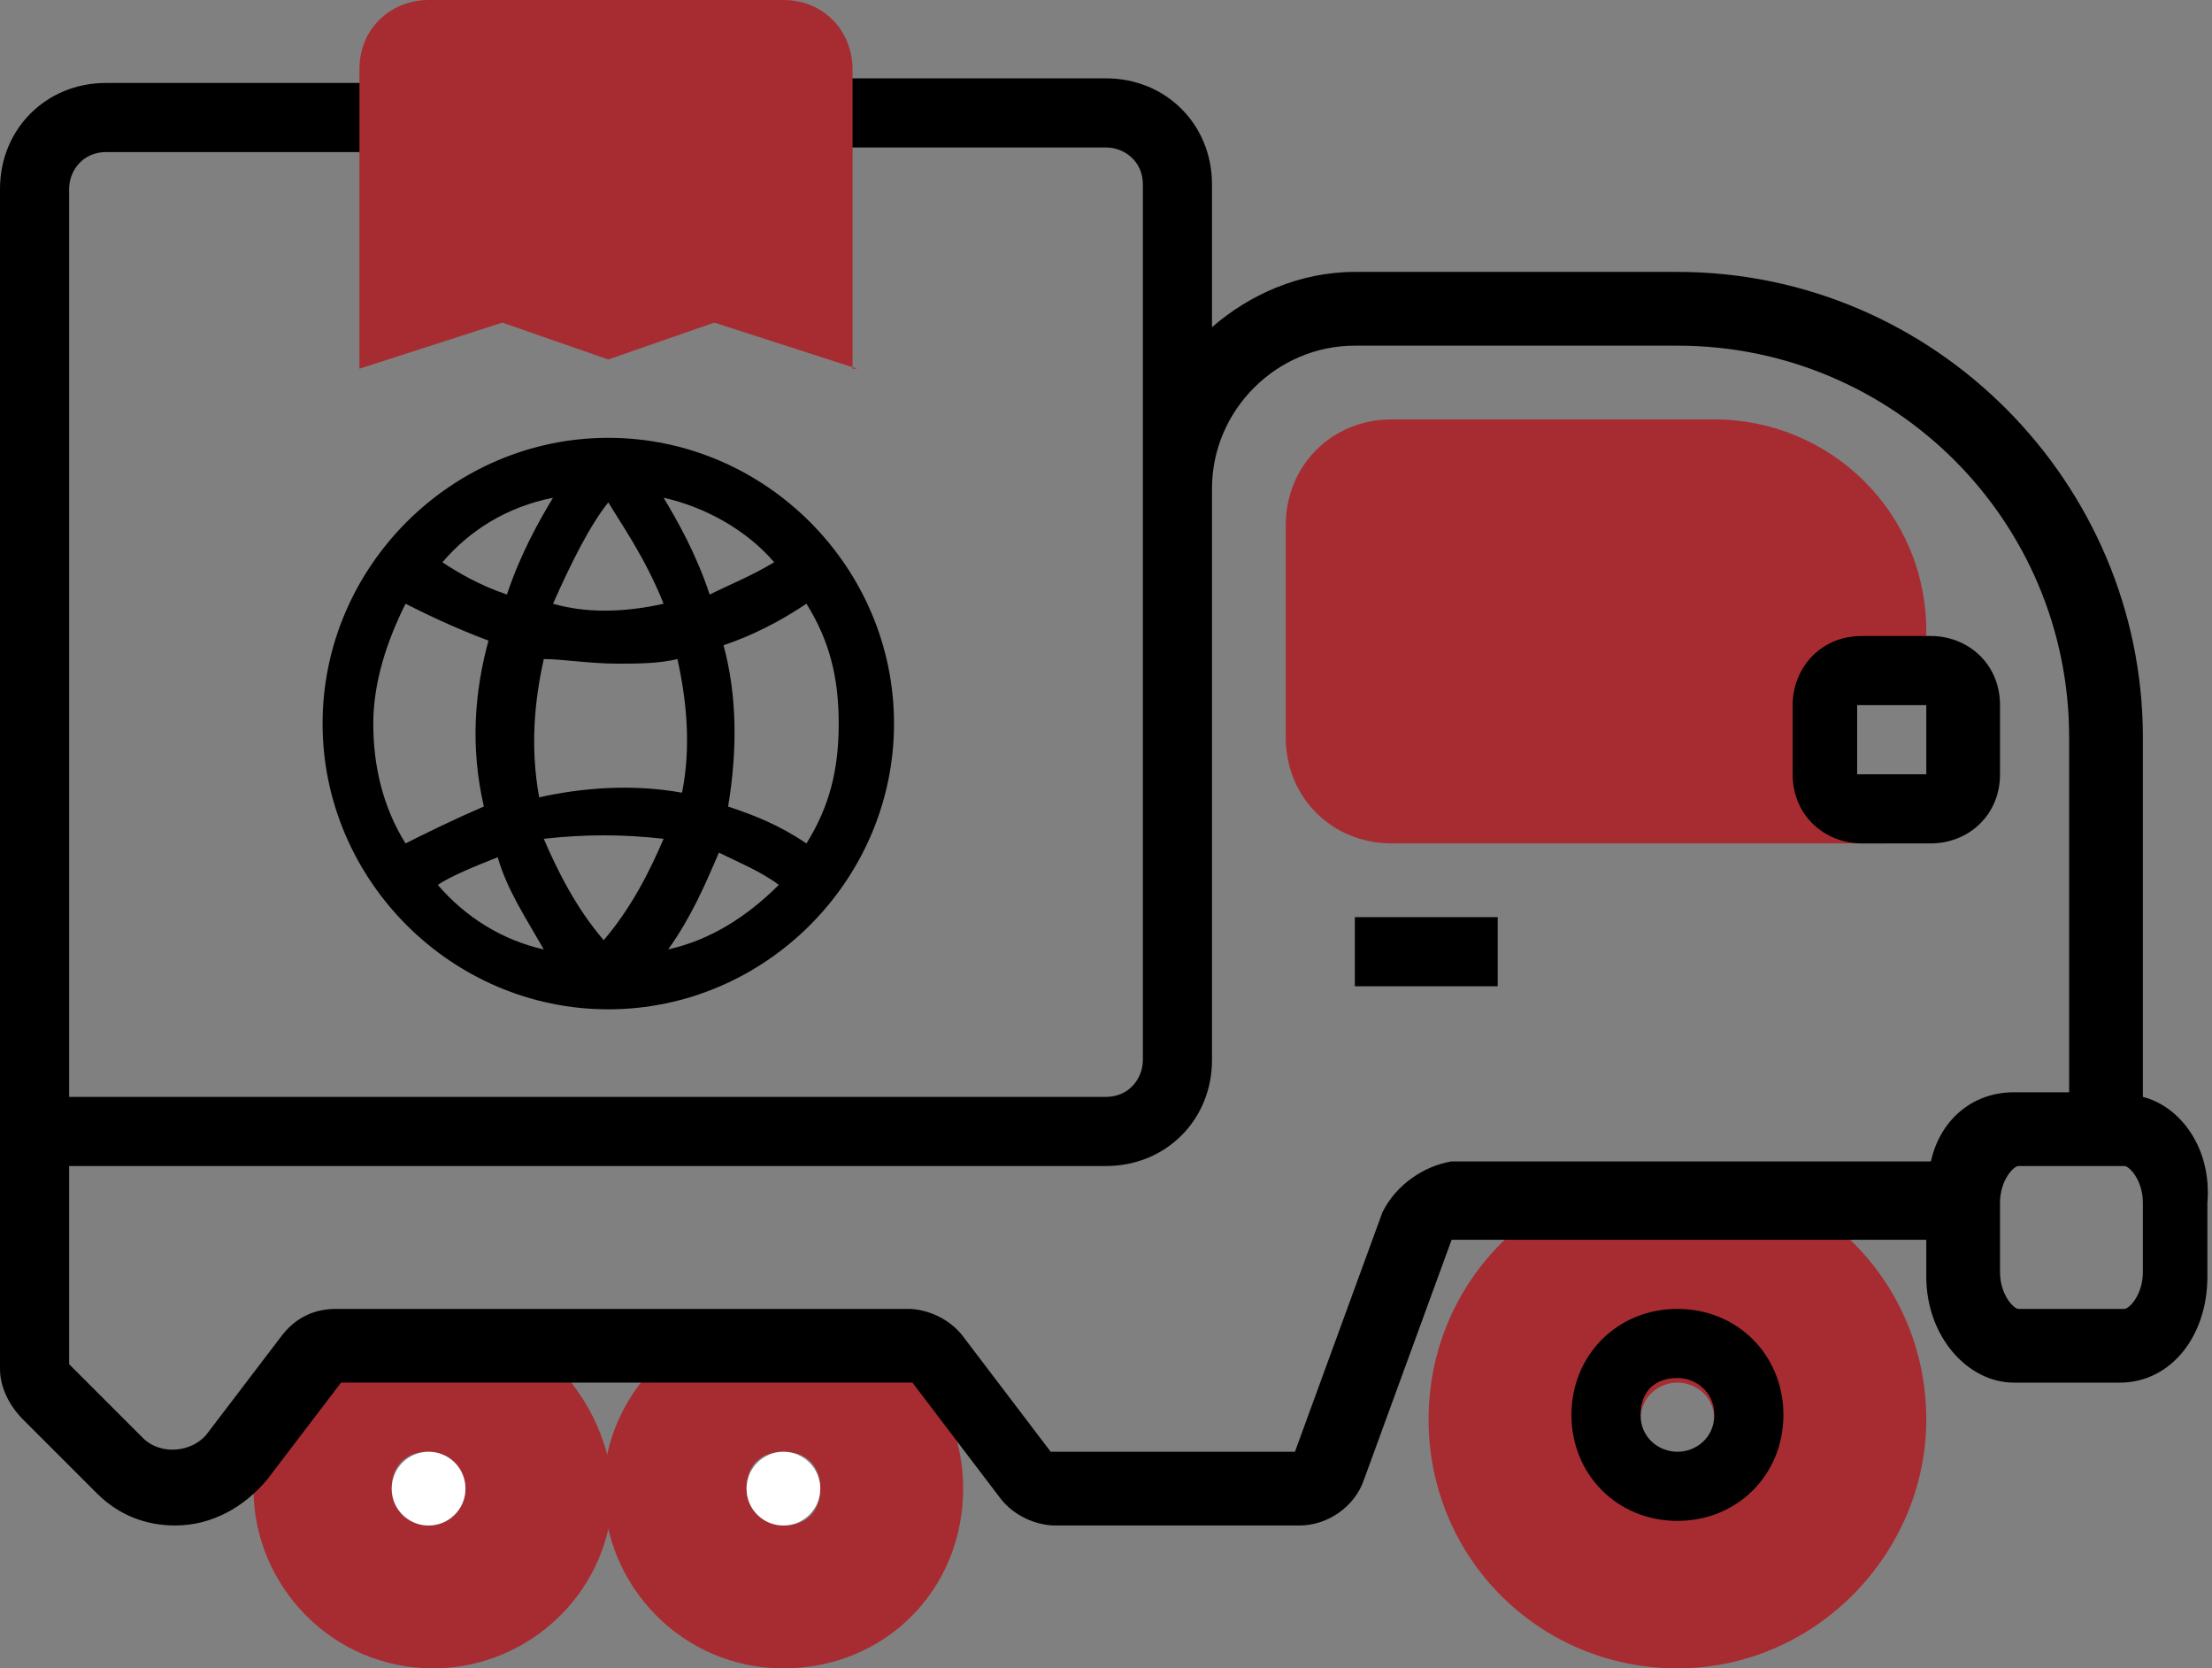
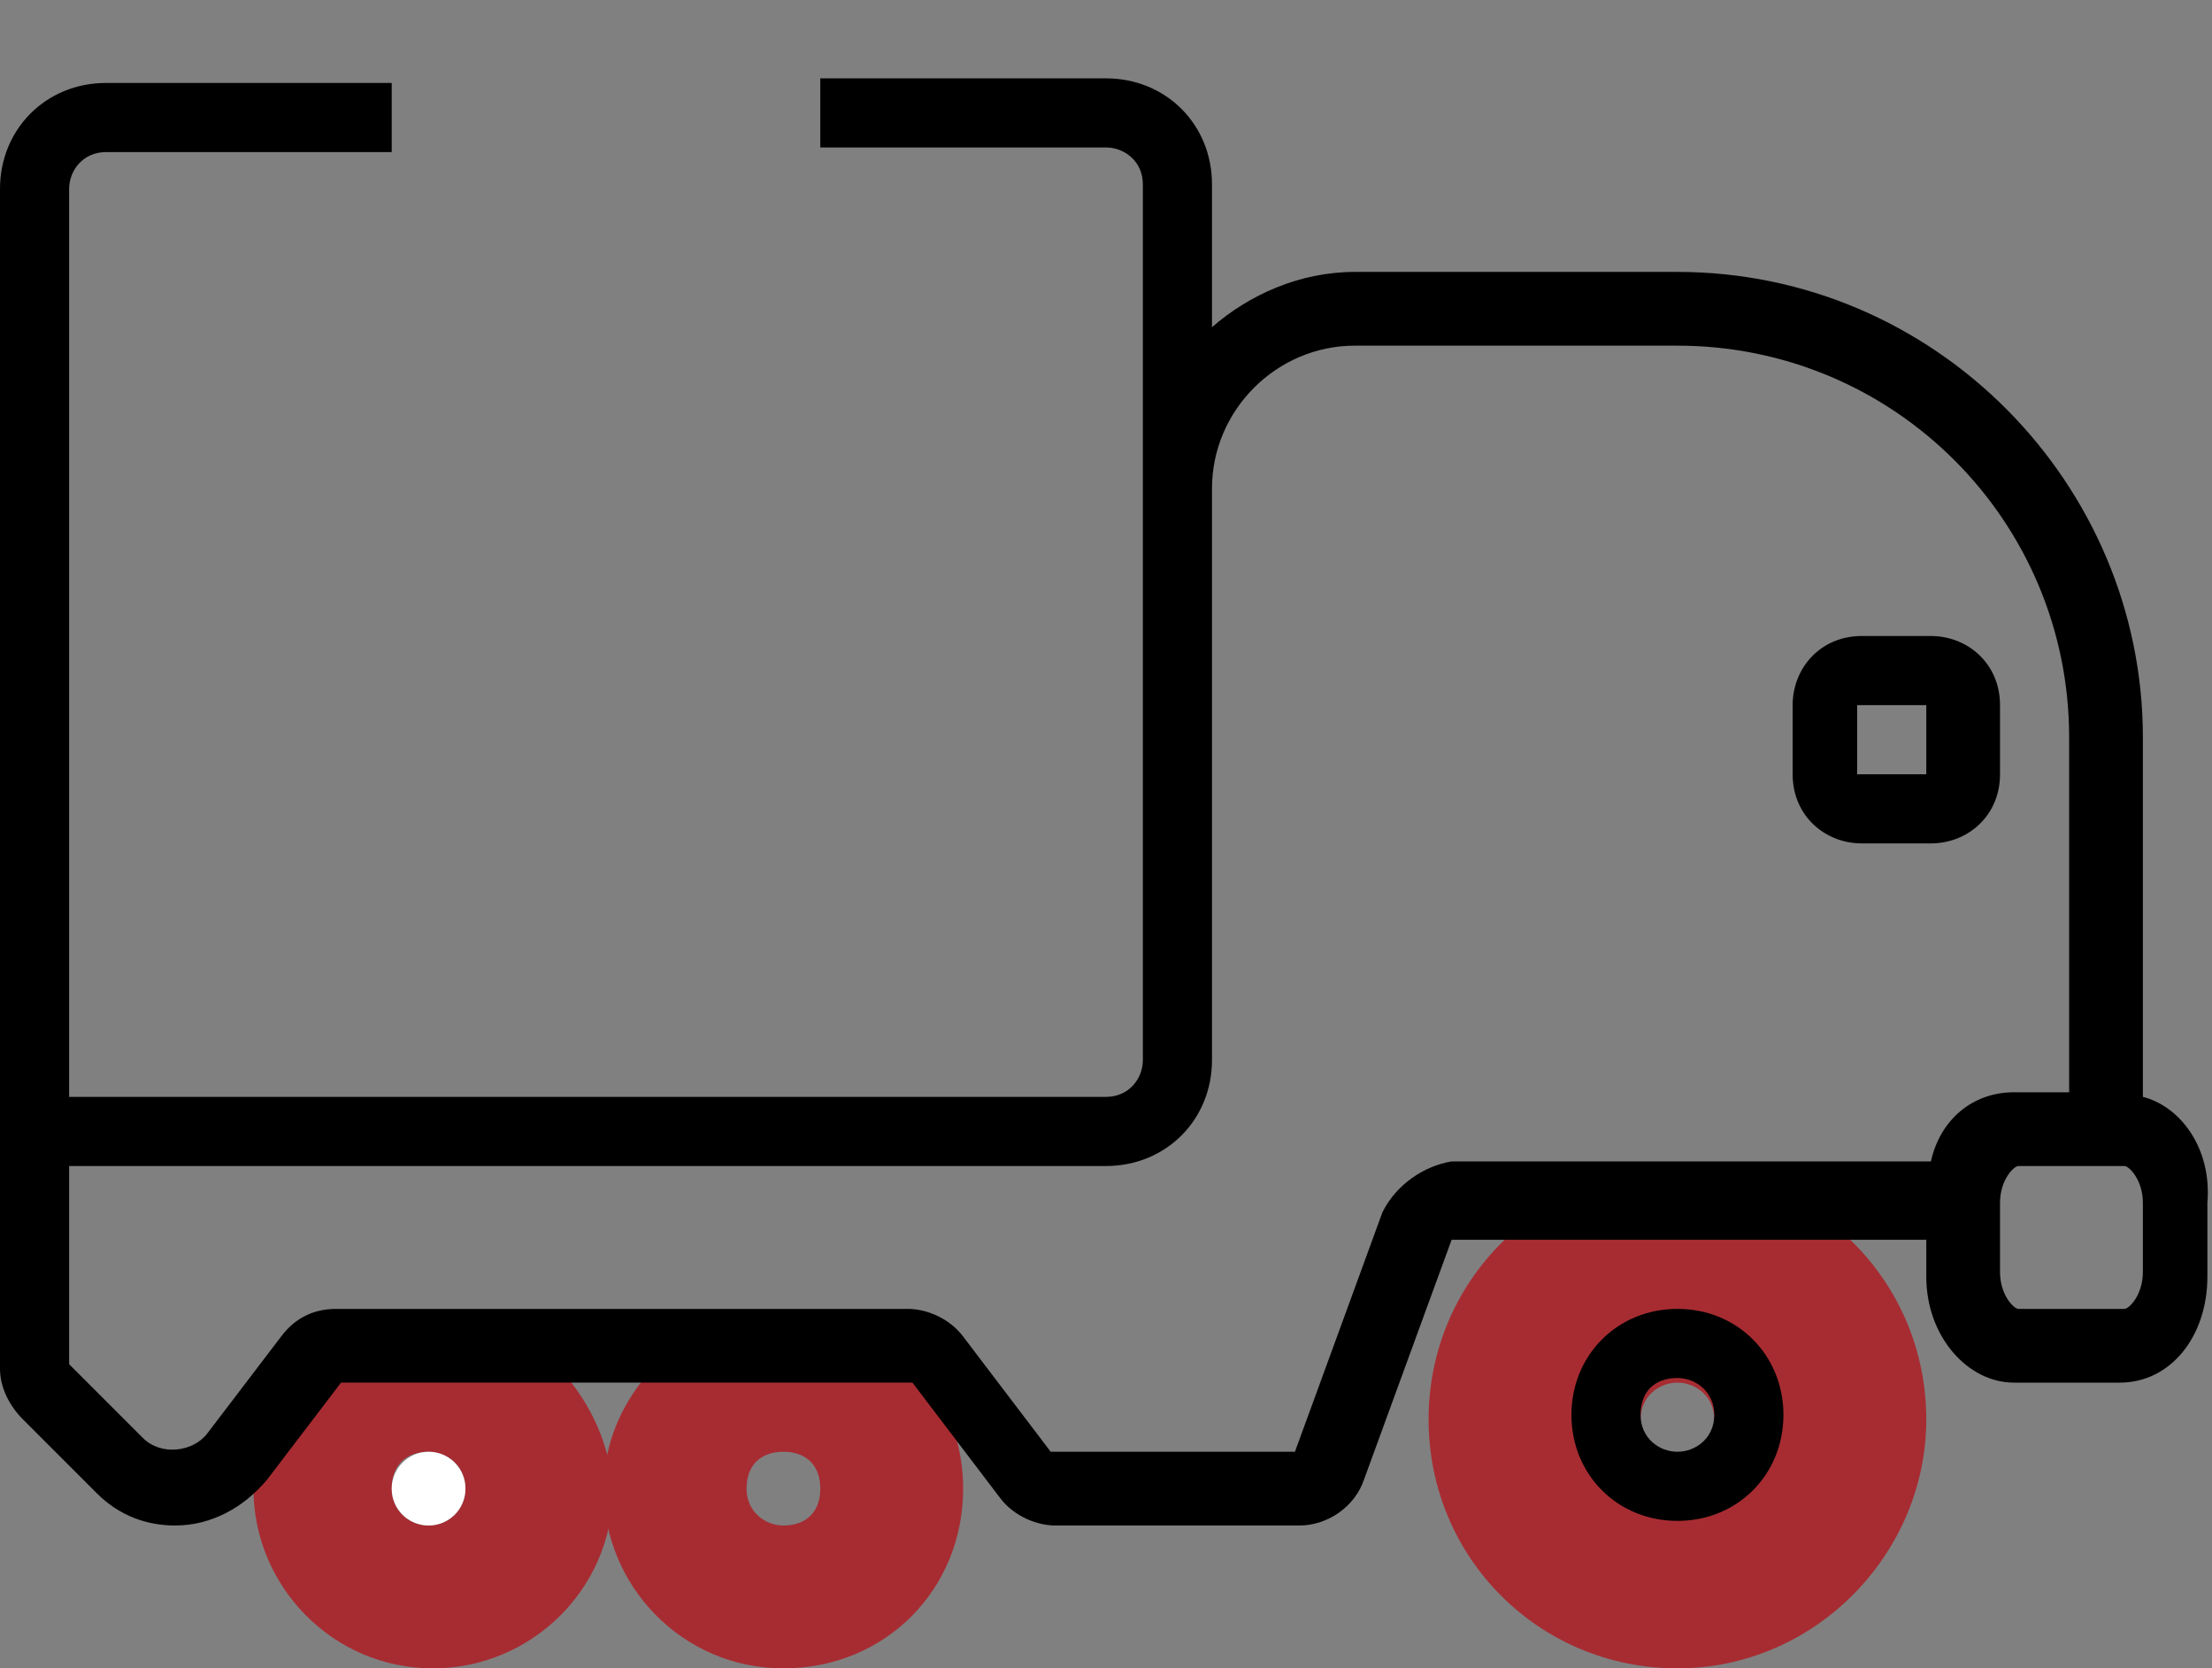
<svg xmlns="http://www.w3.org/2000/svg" version="1.1" id="_x33_0" x="0px" y="0px" viewBox="183 399.9 48 36.2" style="enable-background:new 183 399.9 48 36.2;" xml:space="preserve">
  <rect x="183" y="399.9" width="48" height="36.2" fill="#808080" stroke="none" />
  <style type="text/css">
	.st0{fill:#A72C32;}
	.st1{fill:#FFFFFF;}
</style>
  <g>
    <path class="st0" d="M219.4,436.1c-3,0-5.4-2.4-5.4-5.4c0-3,2.4-5.4,5.4-5.4s5.4,2.4,5.4,5.4C224.8,433.6,222.4,436.1,219.4,436.1z    M219.4,429.9c-0.4,0-0.8,0.3-0.8,0.8s0.3,0.8,0.8,0.8c0.4,0,0.8-0.3,0.8-0.8S219.8,429.9,219.4,429.9z" />
-     <path class="st0" d="M194.6,429.1h-4.2c-0.2,0-0.5,0.1-0.6,0.3l-1,1.4c-0.2,0.4-0.3,0.9-0.3,1.4c0,2.1,1.7,3.9,3.9,3.9   c2.1,0,3.9-1.7,3.9-3.9C196.2,430.9,195.5,429.8,194.6,429.1L194.6,429.1z M192.3,433c-0.4,0-0.8-0.3-0.8-0.8s0.3-0.8,0.8-0.8   c0.4,0,0.8,0.3,0.8,0.8S192.7,433,192.3,433z" />
+     <path class="st0" d="M194.6,429.1h-4.2c-0.2,0-0.5,0.1-0.6,0.3l-1,1.4c-0.2,0.4-0.3,0.9-0.3,1.4c0,2.1,1.7,3.9,3.9,3.9   c2.1,0,3.9-1.7,3.9-3.9C196.2,430.9,195.5,429.8,194.6,429.1L194.6,429.1M192.3,433c-0.4,0-0.8-0.3-0.8-0.8s0.3-0.8,0.8-0.8   c0.4,0,0.8,0.3,0.8,0.8S192.7,433,192.3,433z" />
    <path class="st0" d="M202.3,429.1h-4.6c-0.9,0.7-1.6,1.8-1.6,3.1c0,2.1,1.7,3.9,3.9,3.9s3.9-1.7,3.9-3.9   C203.9,430.9,203.3,429.8,202.3,429.1z M200,433c-0.4,0-0.8-0.3-0.8-0.8s0.3-0.8,0.8-0.8s0.8,0.3,0.8,0.8S200.5,433,200,433z" />
-     <path class="st0" d="M223.3,417.5c-0.4,0-0.8-0.3-0.8-0.8v-1.5c0-0.4,0.3-0.8,0.8-0.8h1.5l0-0.8c0-2.6-2.1-4.6-4.6-4.6h-7   c-1.3,0-2.3,1-2.3,2.3v4.6c0,1.3,1,2.3,2.3,2.3h10.7l0.2-0.8H223.3z" />
  </g>
-   <path d="M190,415.6c0,3.4,2.8,6.2,6.2,6.2s6.2-2.8,6.2-6.2c0-3.4-2.8-6.2-6.2-6.2S190,412.2,190,415.6z M191.8,413  c0.4,0.2,1,0.5,1.8,0.8c-0.3,1.1-0.4,2.3-0.1,3.6c-0.7,0.3-1.3,0.6-1.7,0.8c-0.5-0.8-0.7-1.7-0.7-2.6  C191.1,414.7,191.4,413.8,191.8,413L191.8,413z M196.4,414.3c0.4,0,0.9,0,1.3-0.1c0.2,0.9,0.3,1.9,0.1,2.9c-1.1-0.2-2.2-0.1-3.1,0.1  c-0.2-1.1-0.1-2.1,0.1-3C195.2,414.2,195.8,414.3,196.4,414.3L196.4,414.3z M195,413c0.4-0.9,0.8-1.7,1.2-2.2  c0.3,0.5,0.8,1.2,1.2,2.2C196.5,413.2,195.7,413.2,195,413z M197.4,418.1c-0.3,0.7-0.7,1.5-1.3,2.2c-0.6-0.7-1-1.5-1.3-2.2  C195.7,418,196.5,418,197.4,418.1z M192.5,419.1c0.3-0.2,0.8-0.4,1.3-0.6c0.2,0.7,0.6,1.3,1,2C193.9,420.3,193.1,419.8,192.5,419.1z   M197.5,420.5c0.5-0.7,0.8-1.4,1.1-2.1c0.4,0.2,0.9,0.4,1.3,0.7C199.2,419.8,198.4,420.3,197.5,420.5L197.5,420.5z M200.5,418.2  c-0.6-0.4-1.1-0.6-1.7-0.8c0.2-1.2,0.2-2.4-0.1-3.5c0.6-0.2,1.2-0.5,1.8-0.9c0.5,0.8,0.7,1.6,0.7,2.6  C201.2,416.6,201,417.4,200.5,418.2L200.5,418.2z M199.8,412.1c-0.5,0.3-1,0.5-1.4,0.7c-0.3-0.9-0.7-1.6-1-2.1  C198.3,410.9,199.2,411.4,199.8,412.1L199.8,412.1z M195,410.7c-0.3,0.5-0.7,1.2-1,2.1c-0.6-0.2-1.1-0.5-1.4-0.7  C193.2,411.4,194,410.9,195,410.7L195,410.7z" />
  <path d="M219.4,428.3c-1.3,0-2.3,1-2.3,2.3s1,2.3,2.3,2.3s2.3-1,2.3-2.3S220.7,428.3,219.4,428.3z M219.4,431.4  c-0.4,0-0.8-0.3-0.8-0.8s0.3-0.8,0.8-0.8c0.4,0,0.8,0.3,0.8,0.8S219.8,431.4,219.4,431.4z" />
  <circle class="st1" cx="192.3" cy="432.2" r="0.8" />
-   <circle class="st1" cx="200" cy="432.2" r="0.8" />
  <path d="M229.5,423.7v-7.8c0-5.5-4.5-10.1-10.1-10.1h-7c-1.2,0-2.3,0.5-3.1,1.2v-3.1c0-1.3-1-2.3-2.3-2.3h-6.2v1.5h6.2  c0.4,0,0.8,0.3,0.8,0.8v19c0,0.4-0.3,0.8-0.8,0.8h-22.5v-19.7c0-0.4,0.3-0.8,0.8-0.8h6.2v-1.5h-6.2c-1.3,0-2.3,1-2.3,2.3v20.5v0.8  v4.3c0,0.4,0.2,0.8,0.5,1.1l1.6,1.6c0.5,0.5,1.1,0.7,1.7,0.7c0.8,0,1.5-0.4,2-1l1.6-2.1h12.4l1.9,2.5c0.3,0.4,0.8,0.6,1.2,0.6h5.3  c0.6,0,1.2-0.4,1.4-1l1.9-5.2h10.3v0.8c0,1.3,0.9,2.3,1.9,2.3h2.3c1.1,0,1.9-1,1.9-2.3V426C231,424.8,230.3,423.9,229.5,423.7  L229.5,423.7z M213,426.2l-1.9,5.2h-5.3l-1.9-2.5c-0.3-0.4-0.8-0.6-1.2-0.6h-12.4c-0.5,0-0.9,0.2-1.2,0.6l-1.6,2.1  c-0.3,0.4-1,0.5-1.4,0.1l-1.6-1.6v-4.3H207c1.3,0,2.3-1,2.3-2.3v-12.4c0-1.7,1.4-3.1,3.1-3.1h7c4.7,0,8.5,3.8,8.5,8.5v7.7h-1.2  c-0.9,0-1.6,0.6-1.8,1.5h-10.4C213.9,425.2,213.3,425.6,213,426.2L213,426.2z M229.5,427.5c0,0.5-0.3,0.8-0.4,0.8h-2.3  c-0.1,0-0.4-0.3-0.4-0.8V426c0-0.5,0.3-0.8,0.4-0.8h2.3c0.1,0,0.4,0.3,0.4,0.8V427.5z" />
  <path d="M226.4,416.7v-1.5c0-0.9-0.7-1.5-1.5-1.5h-1.5c-0.9,0-1.5,0.7-1.5,1.5v1.5c0,0.9,0.7,1.5,1.5,1.5h1.5  C225.7,418.2,226.4,417.6,226.4,416.7z M223.3,415.2h1.5v1.5l-1.5,0V415.2z" />
-   <path d="M212.4,419.8h3.1v1.5h-3.1V419.8z" />
-   <path class="st0" d="M201.6,407.9l-3.1-1l-2.3,0.8l-2.3-0.8l-3.1,1v-6.5c0-0.9,0.7-1.5,1.5-1.5h7.7c0.9,0,1.5,0.7,1.5,1.5V407.9z" />
</svg>